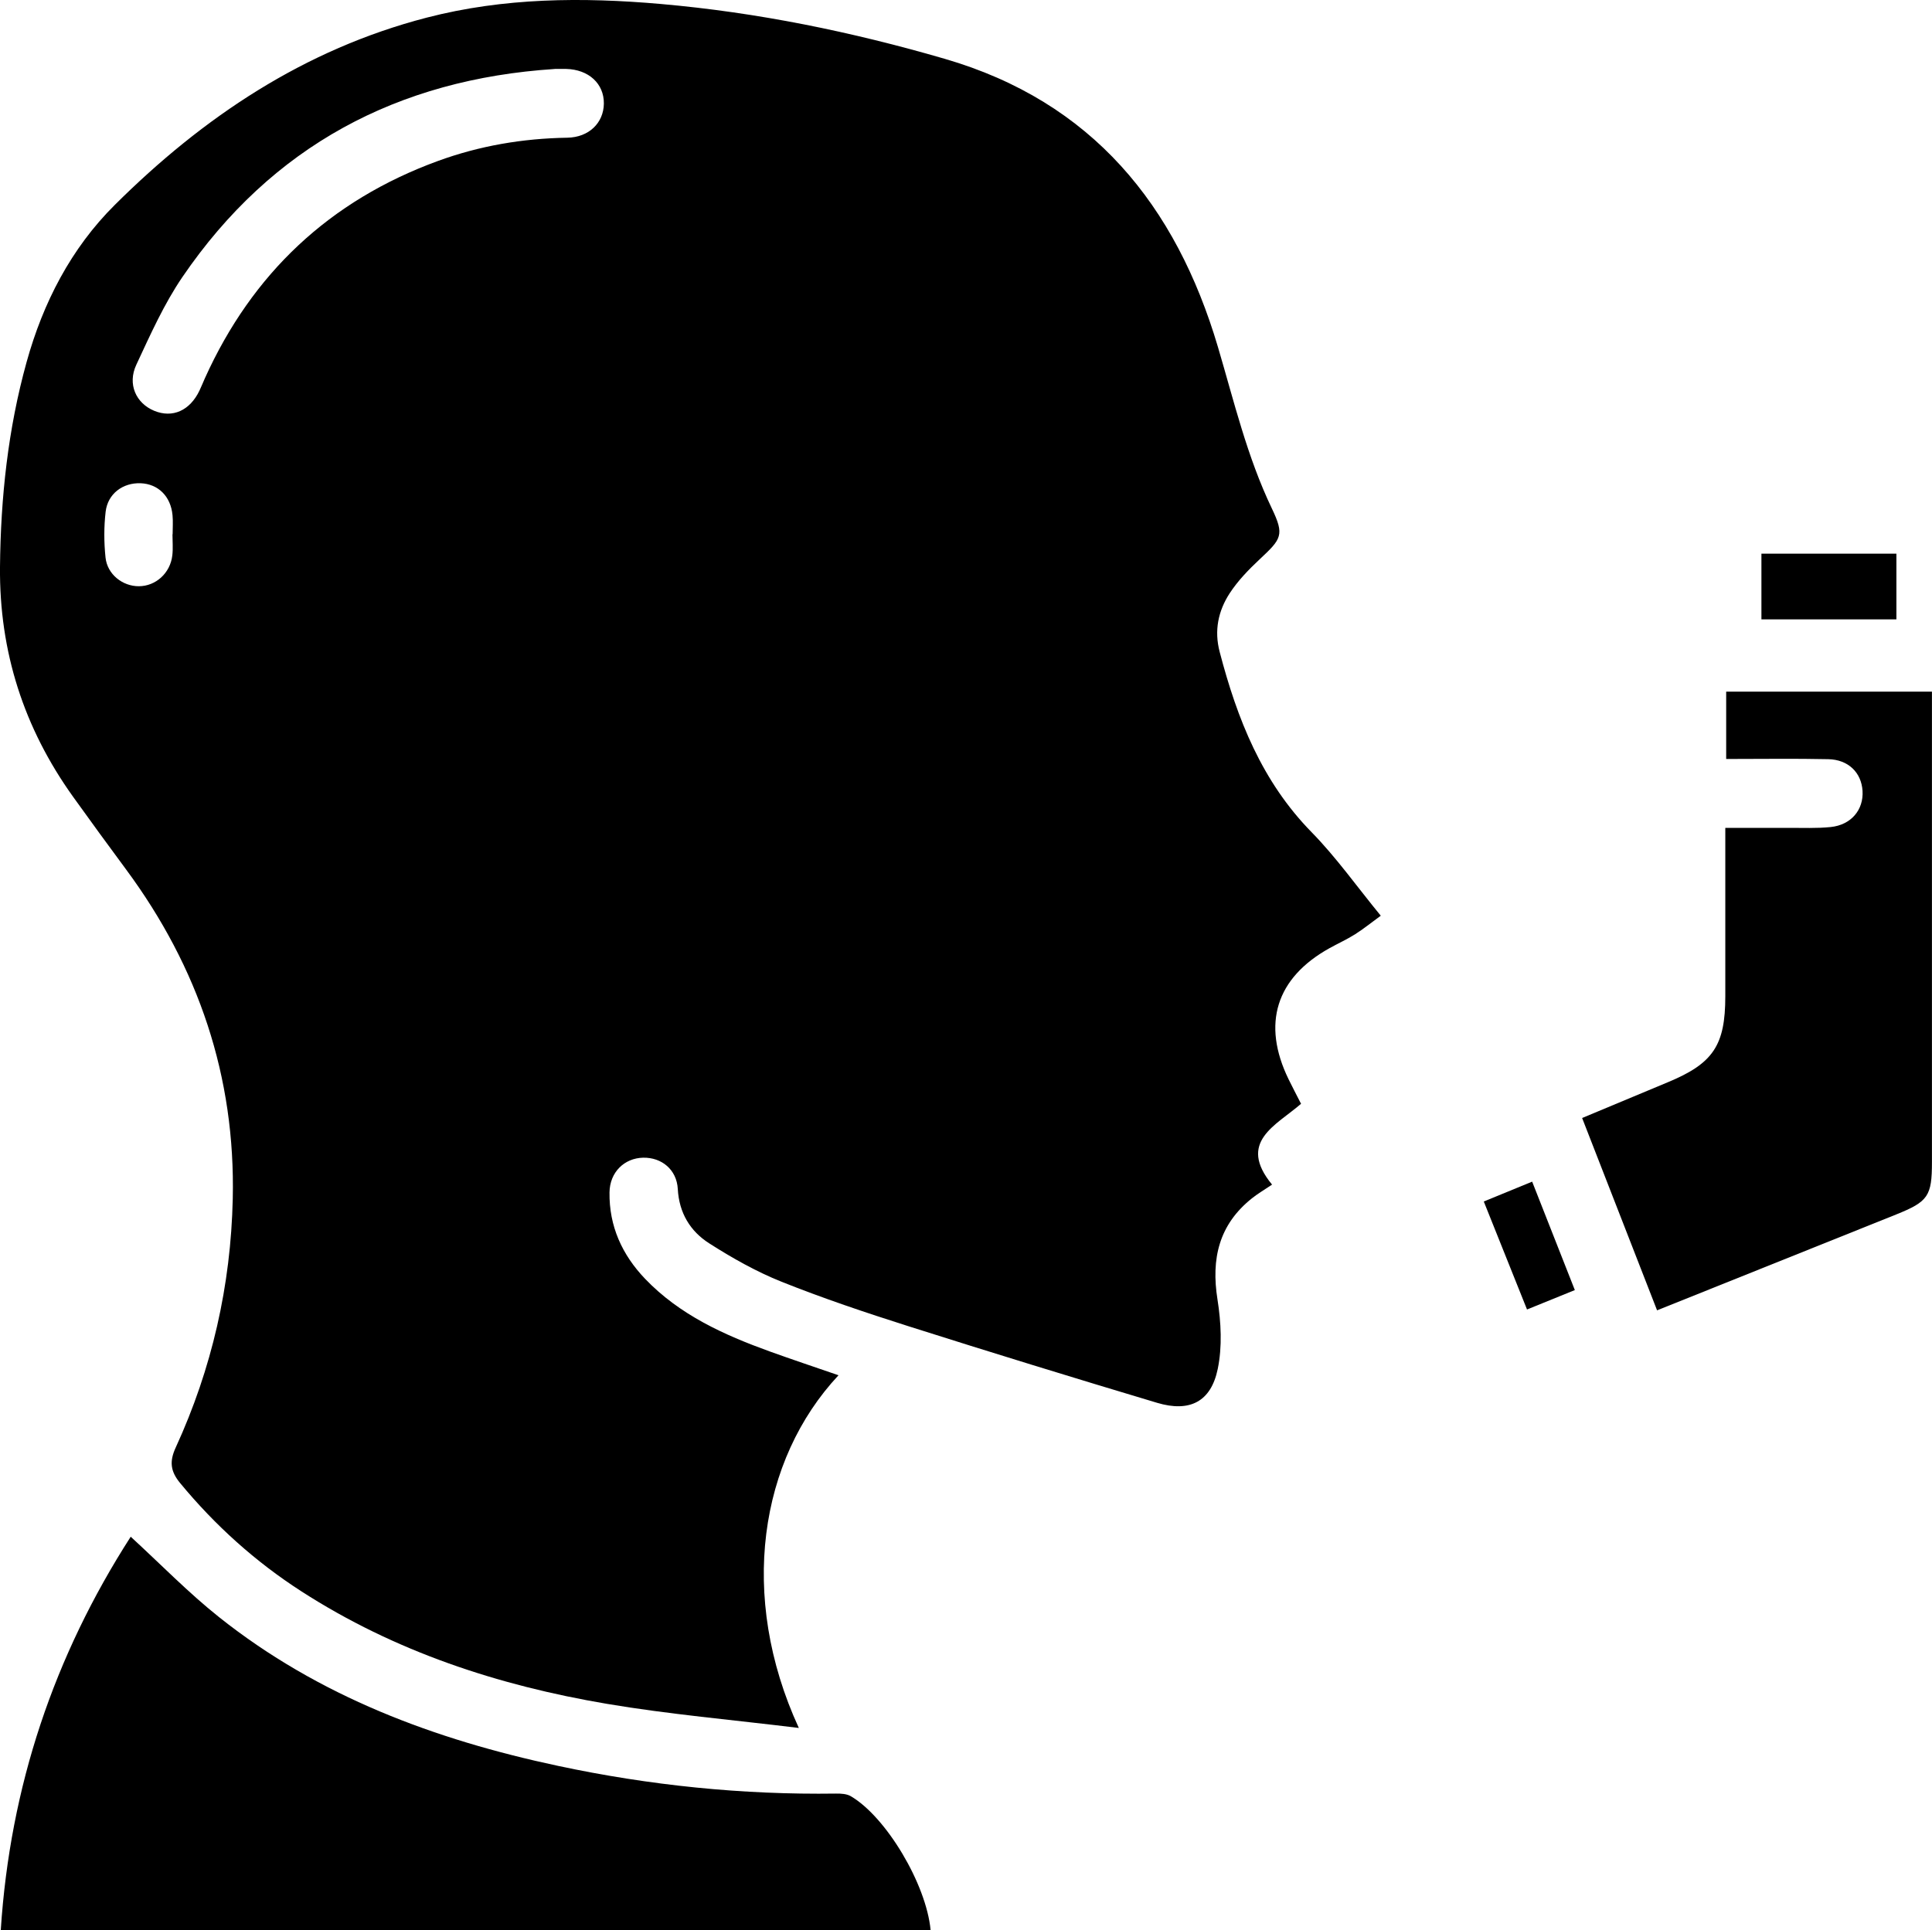
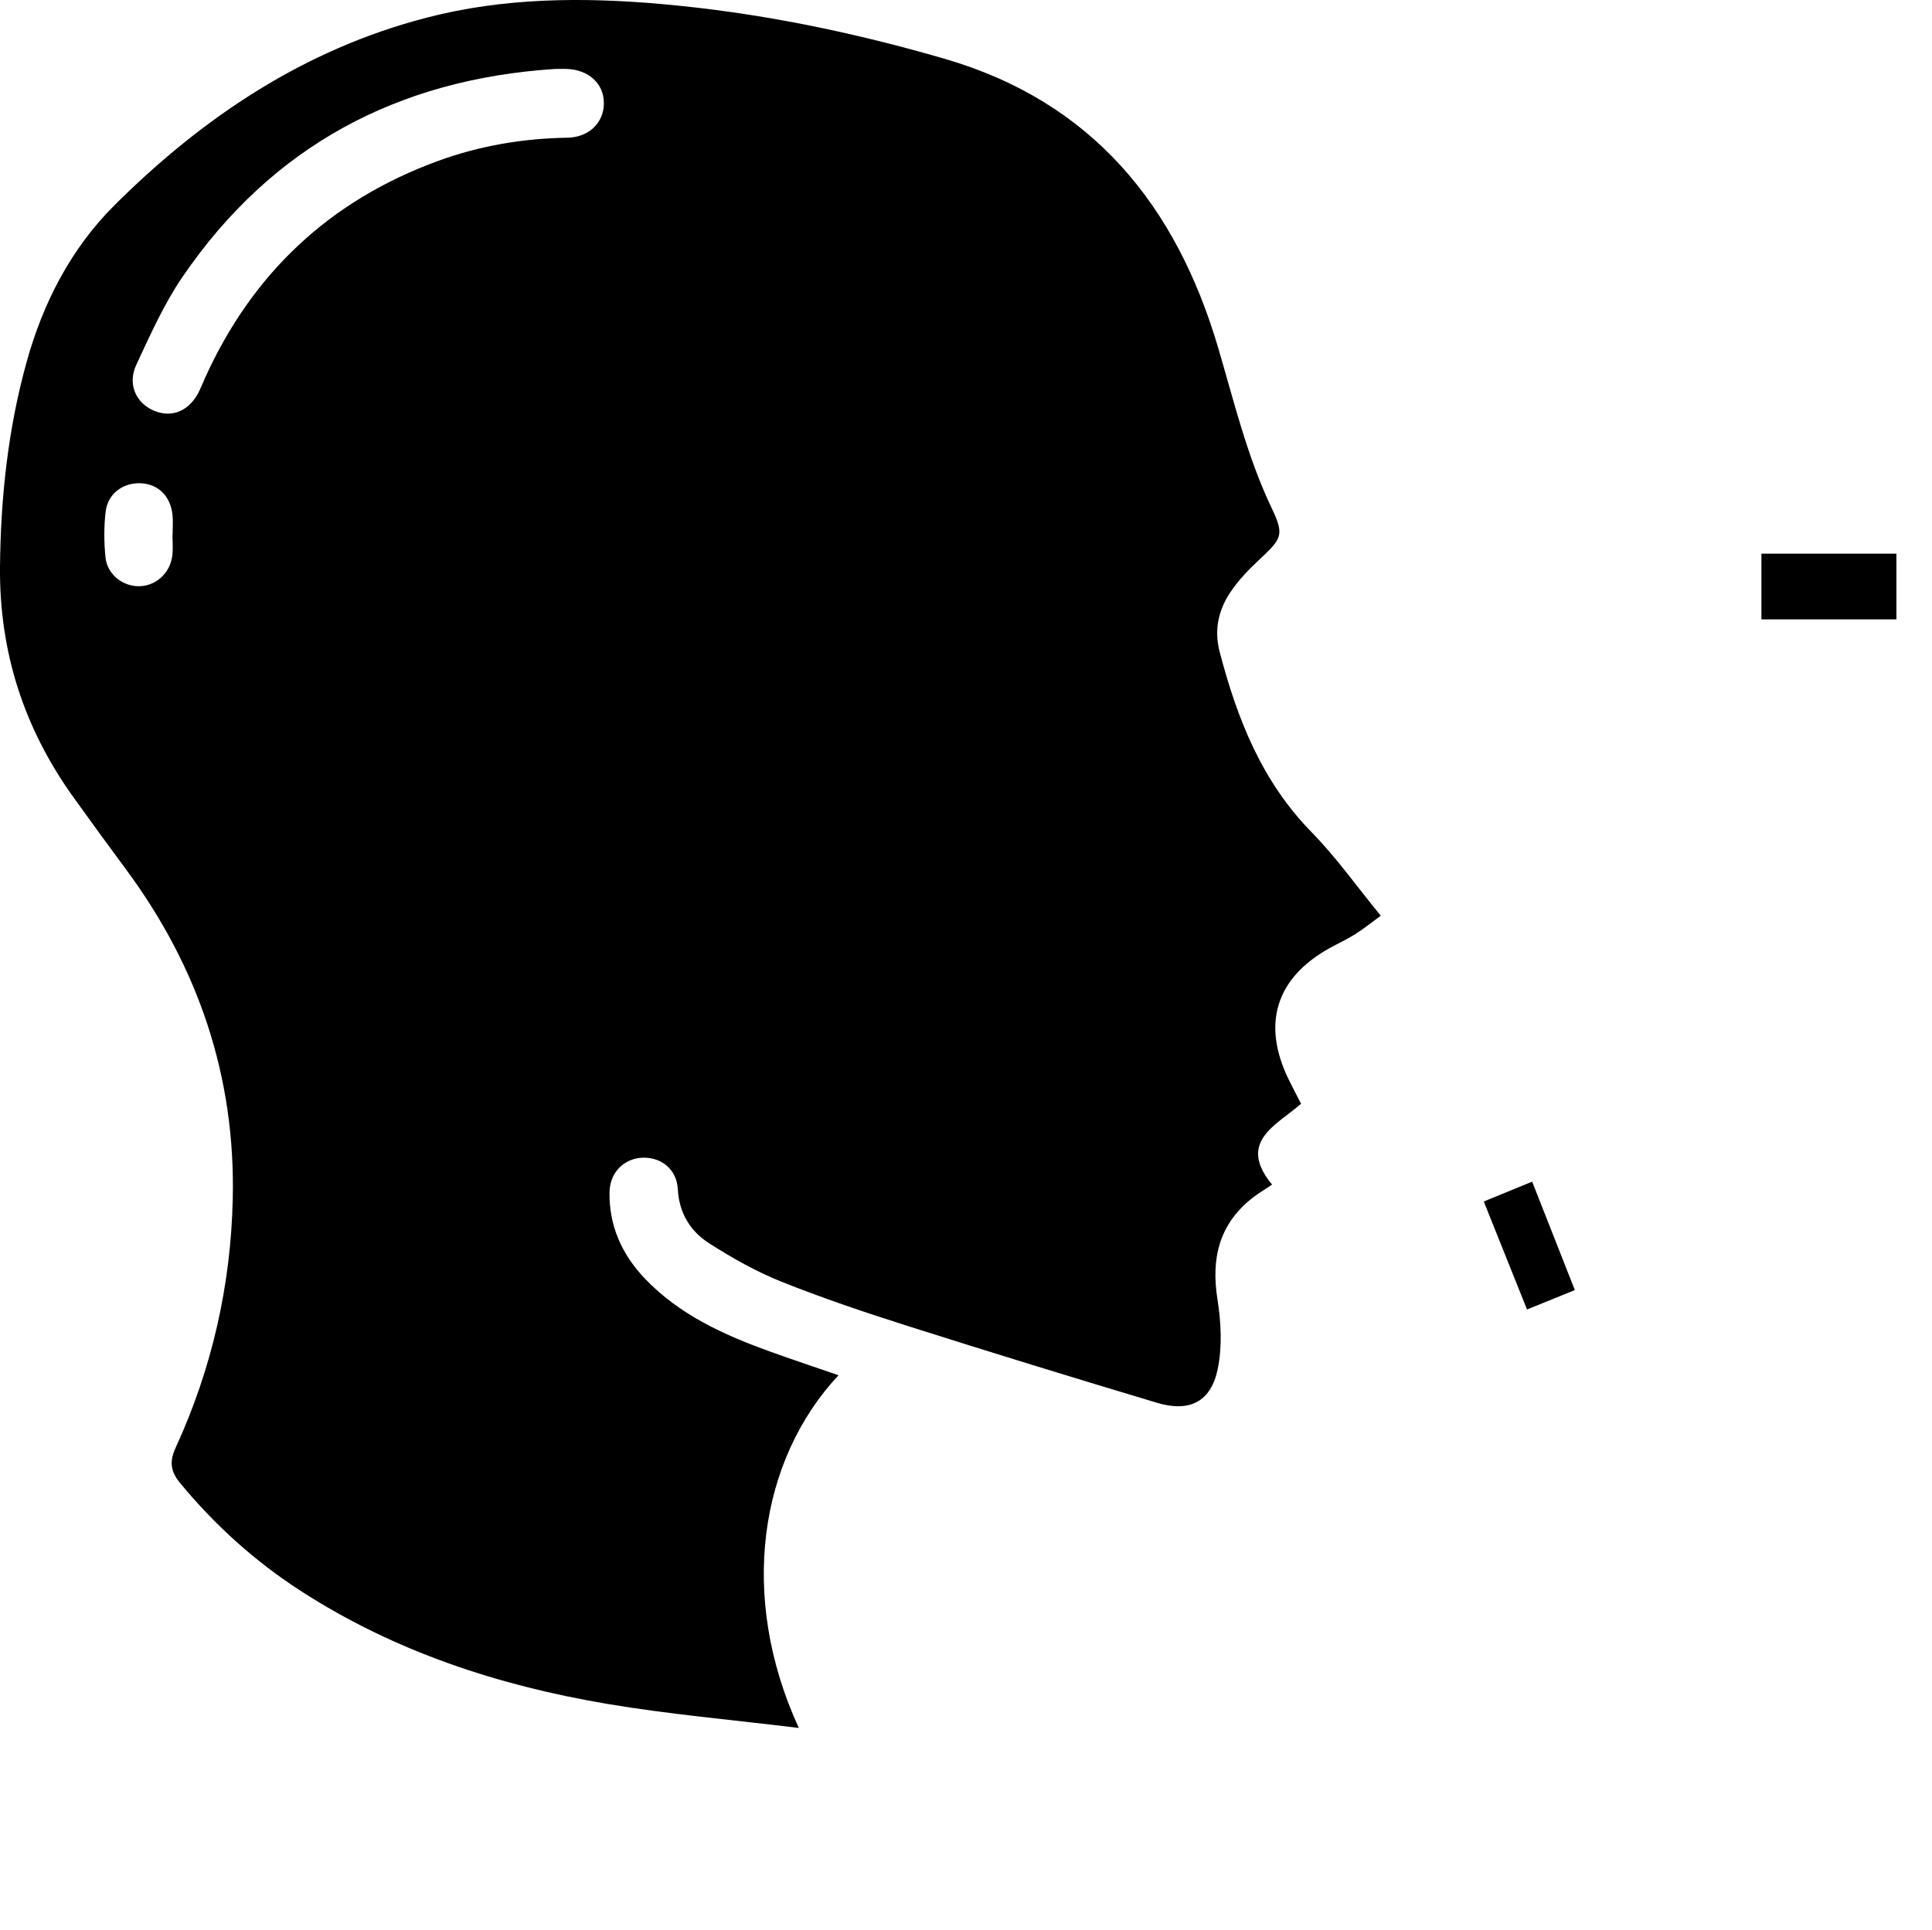
<svg xmlns="http://www.w3.org/2000/svg" id="Laag_1" viewBox="0 0 376.6 376.31">
  <path d="M155.75,336.91c-13.05-1.6-25.34-2.66-37.47-4.71-21.16-3.58-41.32-10.19-59.53-21.93-8.98-5.79-16.81-12.84-23.62-21.09-1.94-2.34-2.12-4.26-.87-6.97,7.05-15.37,10.73-31.57,11.11-48.47.54-23.8-6.68-45.12-20.78-64.2-3.48-4.71-6.94-9.44-10.35-14.2C4.65,141.94-.15,127.06,0,110.53c.13-13.53,1.56-26.88,5.18-39.92,3.21-11.59,8.67-22.19,17.2-30.66C39.59,22.83,59.33,9.62,83.17,3.44,98.21-.46,113.5-.57,128.86.78c18.81,1.65,37.19,5.42,55.3,10.69,28.74,8.36,45.07,28.56,53.25,56.19,3.14,10.62,5.68,21.38,10.5,31.46,2.5,5.22,1.89,5.94-2.35,9.91-2.16,2.02-4.28,4.21-5.88,6.67-2.21,3.42-3.03,7.23-1.93,11.41,3.41,13.04,8.21,25.25,17.93,35.16,4.77,4.87,8.75,10.51,13.47,16.27-1.92,1.4-3.42,2.62-5.04,3.64-1.58.99-3.29,1.77-4.92,2.67-10.47,5.81-13.27,14.78-8.01,25.58.76,1.55,1.56,3.08,2.43,4.78-4.85,4.22-12.5,7.43-5.65,15.76-1.48,1-2.76,1.74-3.91,2.66-6.45,5.13-7.99,11.79-6.73,19.73.7,4.43.95,9.21.05,13.55-1.32,6.41-5.48,8.5-11.83,6.6-16.21-4.85-32.39-9.83-48.52-14.95-8.3-2.64-16.58-5.42-24.67-8.65-4.92-1.97-9.63-4.63-14.12-7.5-3.68-2.35-5.86-5.92-6.11-10.59-.21-3.78-3.15-6.17-6.75-6.1-3.68.08-6.51,2.84-6.56,6.77-.09,6.56,2.44,12.14,6.93,16.84,6.74,7.04,15.35,10.93,24.31,14.17,4.41,1.59,8.85,3.07,13.4,4.64-15.41,16.48-19.57,43.04-7.74,68.76ZM108.12,13.45c-30.63,1.99-55.14,15.04-72.54,40.53-3.62,5.3-6.28,11.29-9.01,17.14-1.77,3.79-.05,7.51,3.48,8.97,3.57,1.48,6.96-.02,8.83-3.93.38-.78.69-1.6,1.05-2.39,9.23-20.45,24.31-34.65,45.4-42.37,8.14-2.98,16.57-4.41,25.25-4.55,4.23-.07,7.08-2.9,7.13-6.64.05-3.89-2.95-6.66-7.35-6.77-.75-.02-1.5,0-2.24,0ZM33.61,104.18s.03,0,.04,0c0-1.25.1-2.5-.02-3.73-.34-3.68-2.8-6.1-6.22-6.23-3.46-.13-6.41,2.04-6.82,5.56-.34,2.94-.33,5.98-.02,8.93.35,3.28,3.33,5.6,6.49,5.59,3.3-.01,6.13-2.55,6.53-6.01.16-1.35.03-2.74.03-4.1Z" />
-   <path d="M.15,376.31c1.81-27.98,10.38-53.42,25.33-76.69,5.84,5.36,11.22,10.9,17.21,15.67,19.44,15.47,42.07,23.89,66.09,29.01,17.86,3.81,35.93,5.66,54.21,5.4.96-.01,2.06.05,2.85.51,6.91,4.04,14.72,17.15,15.56,26.1H.15Z" />
-   <path d="M336.48,147.98v-13.13h40.11v4.17c0,29.17,0,58.35,0,87.52,0,6.68-.73,7.74-7,10.26-15.35,6.16-30.71,12.31-46.58,18.68-4.86-12.46-9.66-24.79-14.61-37.5,5.73-2.39,11.21-4.69,16.7-6.97,8.85-3.67,11.21-7.19,11.21-16.77,0-10.72,0-21.43,0-32.83,4.22,0,8.27.01,12.32,0,2.74-.01,5.5.12,8.22-.16,3.99-.41,6.44-3.36,6.21-7.05-.22-3.56-2.76-6.1-6.68-6.18-6.46-.14-12.93-.04-19.89-.04Z" />
  <path d="M369.66,107.95v12.81h-26.31v-12.81h26.31Z" />
  <path d="M297.66,255.32c-2.86-7.14-5.58-13.92-8.43-21.06,3.13-1.28,6.07-2.49,9.43-3.87,2.78,7.06,5.48,13.92,8.32,21.14-3.16,1.29-6.01,2.44-9.31,3.78Z" />
</svg>